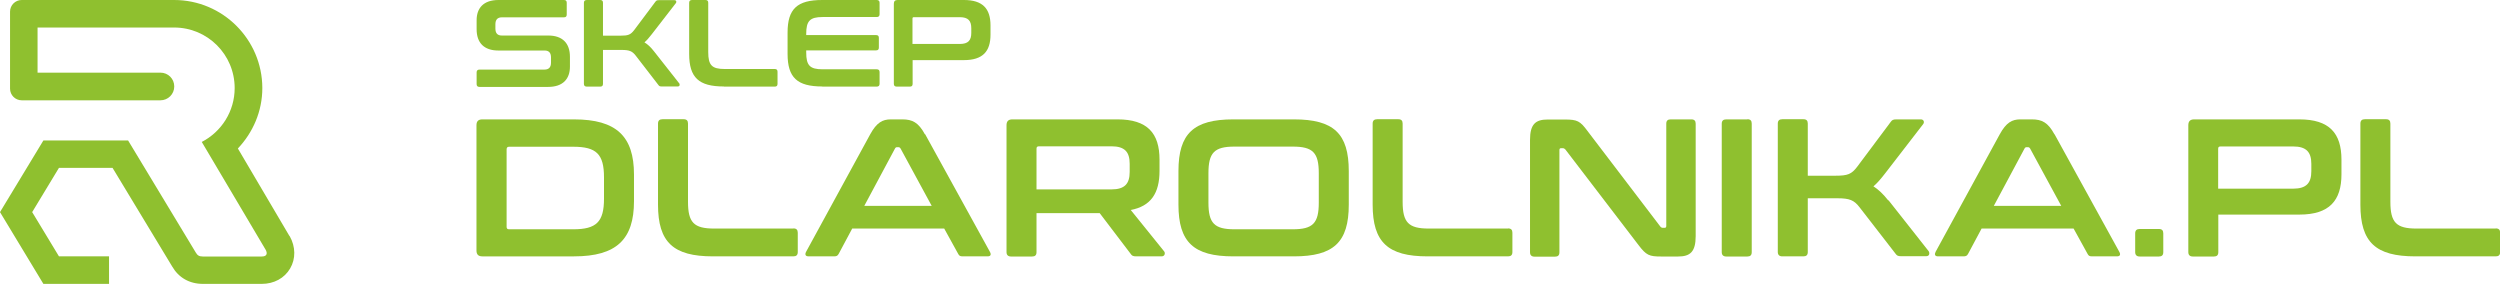
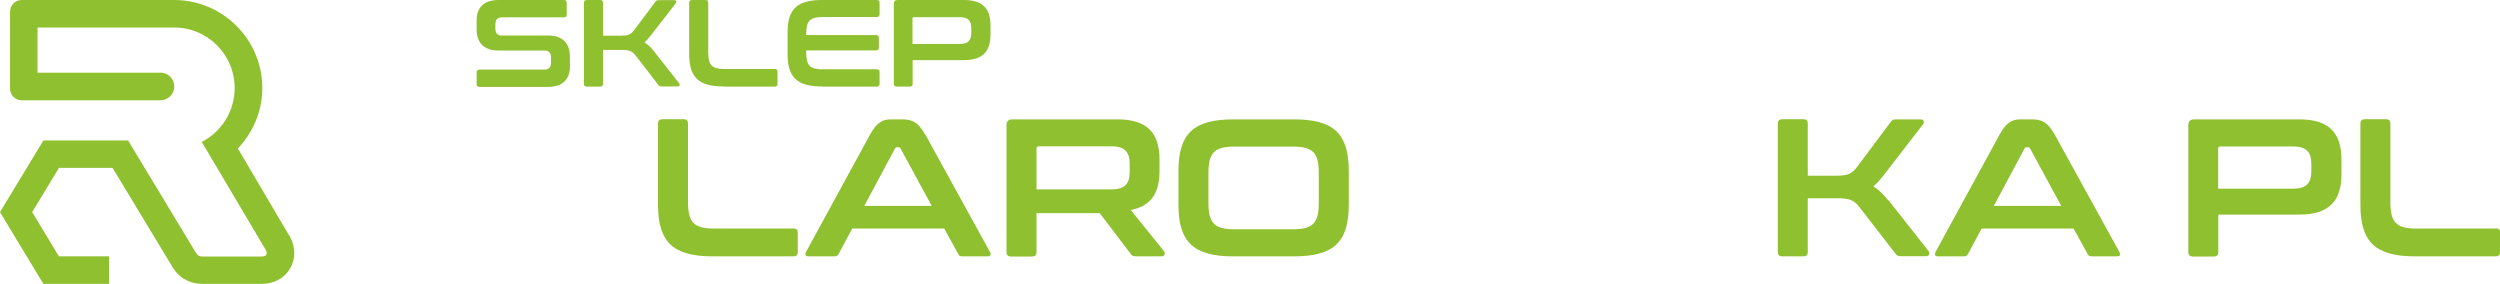
<svg xmlns="http://www.w3.org/2000/svg" id="Layer_1" data-name="Layer 1" viewBox="0 0 171.73 19.5">
  <defs>
    <style>
      .cls-1 {
        fill: #8fc02f;
      }
    </style>
  </defs>
  <g>
-     <path class="cls-1" d="M39.43,8.2h-6.3c-.27,0-.4,.13-.4,.4v8.61c0,.27,.13,.4,.4,.4h6.3c2.92,0,4.12-1.17,4.12-3.79v-1.83c0-2.62-1.2-3.79-4.12-3.79Zm2.06,5.45c0,1.59-.52,2.1-2.11,2.1h-4.41c-.12,0-.17-.05-.17-.17v-5.31c0-.13,.05-.19,.17-.19h4.41c1.59,0,2.11,.51,2.11,2.1v1.48Z" />
    <path class="cls-1" d="M54.5,15.7h-5.45c-1.39,0-1.79-.42-1.79-1.84v-5.37c0-.2-.09-.3-.3-.3h-1.45c-.2,0-.31,.09-.31,.3v5.57c0,2.58,1.05,3.55,3.77,3.55h5.53c.2,0,.3-.09,.3-.3v-1.32c0-.2-.09-.3-.3-.3Z" />
    <path class="cls-1" d="M63.53,9.22c-.44-.81-.86-1.02-1.55-1.02h-.79c-.57,0-.97,.22-1.41,1.02l-4.41,8.08c-.09,.18-.05,.31,.18,.31h1.75c.16,0,.24-.04,.31-.17l.93-1.74h6.32l.96,1.74c.07,.13,.13,.17,.31,.17h1.71c.22,0,.26-.13,.16-.31l-4.45-8.08Zm-4.16,4.92l2.11-3.94c.04-.07,.08-.09,.15-.09h.08c.07,0,.11,.03,.15,.09l2.14,3.94h-4.63Z" />
    <path class="cls-1" d="M77.65,14.43c1.41-.26,2-1.16,2-2.69v-.77c0-1.82-.83-2.77-2.89-2.77h-7.22c-.27,0-.4,.13-.4,.4v8.72c0,.2,.11,.3,.31,.3h1.45c.2,0,.3-.09,.3-.3v-2.68h4.34l2.13,2.8c.08,.12,.15,.17,.38,.17h1.74c.24,0,.26-.24,.18-.34l-2.3-2.85Zm-.05-2.62c0,.81-.34,1.2-1.25,1.2h-5.15v-2.8c0-.11,.05-.16,.17-.16h4.98c.91,0,1.25,.39,1.25,1.2v.56Z" />
    <path class="cls-1" d="M88.88,8.2h-4.16c-2.72,0-3.77,.97-3.77,3.55v2.31c0,2.58,1.05,3.55,3.77,3.55h4.16c2.73,0,3.77-.97,3.77-3.55v-2.31c0-2.58-1.04-3.55-3.77-3.55Zm1.71,5.72c0,1.41-.4,1.83-1.79,1.83h-4c-1.39,0-1.79-.42-1.79-1.83v-2.02c0-1.41,.4-1.83,1.79-1.83h4c1.39,0,1.79,.42,1.79,1.83v2.02Z" />
-     <path class="cls-1" d="M103.59,15.7h-5.45c-1.39,0-1.79-.42-1.79-1.84v-5.37c0-.2-.09-.3-.3-.3h-1.45c-.2,0-.31,.09-.31,.3v5.57c0,2.58,1.05,3.55,3.77,3.55h5.53c.2,0,.3-.09,.3-.3v-1.32c0-.2-.09-.3-.3-.3Z" />
-     <path class="cls-1" d="M116.17,8.2h-1.41c-.2,0-.3,.09-.3,.3v7.02c0,.09-.04,.13-.11,.13h-.12c-.08,0-.13-.03-.18-.09l-5-6.56c-.51-.69-.7-.79-1.56-.79h-1.18c-.82,0-1.21,.31-1.21,1.4v7.72c0,.2,.11,.3,.31,.3h1.41c.2,0,.3-.09,.3-.3v-7.02c0-.09,.03-.13,.11-.13h.12c.08,0,.12,.03,.18,.09l5.02,6.56c.54,.71,.74,.79,1.56,.79h1.16c.82,0,1.21-.31,1.21-1.4v-7.72c0-.2-.09-.3-.3-.3Z" />
-     <path class="cls-1" d="M120.03,8.2h-1.45c-.2,0-.31,.09-.31,.3v8.82c0,.2,.11,.3,.31,.3h1.45c.2,0,.3-.09,.3-.3V8.49c0-.2-.09-.3-.3-.3Z" />
    <path class="cls-1" d="M129.71,13.77c-.34-.43-.66-.74-1.02-.97,.26-.22,.5-.5,.81-.9l2.61-3.38c.09-.12,.05-.32-.17-.32h-1.67c-.24,0-.3,.05-.39,.17l-2.31,3.09c-.39,.51-.65,.61-1.49,.61h-1.9v-3.58c0-.2-.09-.3-.3-.3h-1.45c-.2,0-.31,.09-.31,.3v8.82c0,.2,.11,.3,.31,.3h1.45c.2,0,.3-.09,.3-.3v-3.69h2.04c.83,0,1.14,.13,1.51,.61l2.48,3.2c.09,.12,.15,.17,.38,.17h1.72c.27,0,.24-.26,.17-.35l-2.76-3.5Z" />
    <path class="cls-1" d="M141.12,9.22c-.44-.81-.86-1.02-1.55-1.02h-.79c-.57,0-.97,.22-1.41,1.02l-4.41,8.08c-.09,.18-.05,.31,.17,.31h1.75c.16,0,.24-.04,.31-.17l.93-1.74h6.32l.96,1.74c.07,.13,.13,.17,.31,.17h1.71c.22,0,.26-.13,.16-.31l-4.45-8.08Zm-4.16,4.92l2.11-3.94c.04-.07,.08-.09,.15-.09h.08c.07,0,.11,.03,.15,.09l2.14,3.94h-4.63Z" />
-     <path class="cls-1" d="M148.3,15.73h-1.32c-.2,0-.31,.09-.31,.3v1.29c0,.2,.11,.3,.31,.3h1.32c.2,0,.3-.09,.3-.3v-1.29c0-.2-.09-.3-.3-.3Z" />
    <path class="cls-1" d="M157.94,8.2h-7.22c-.27,0-.4,.13-.4,.4v8.72c0,.2,.11,.3,.31,.3h1.45c.2,0,.3-.09,.3-.3v-2.58h5.57c2.06,0,2.89-.96,2.89-2.77v-1c0-1.82-.83-2.77-2.89-2.77Zm.83,3.56c0,.81-.34,1.2-1.25,1.2h-5.15v-2.74c0-.12,.05-.16,.17-.16h4.98c.91,0,1.25,.39,1.25,1.2v.51Z" />
    <path class="cls-1" d="M171.44,15.7h-5.45c-1.39,0-1.79-.42-1.79-1.84v-5.37c0-.2-.09-.3-.3-.3h-1.45c-.2,0-.31,.09-.31,.3v5.57c0,2.58,1.05,3.55,3.77,3.55h5.53c.2,0,.3-.09,.3-.3v-1.32c0-.2-.09-.3-.3-.3Z" />
    <path class="cls-1" d="M34.22,3.47h3.19c.3,0,.44,.16,.44,.48v.35c0,.3-.13,.48-.45,.48h-4.46c-.13,0-.2,.06-.2,.19v.81c0,.13,.07,.19,.2,.19h4.71c1.03,0,1.5-.56,1.5-1.39v-.68c0-.93-.51-1.46-1.49-1.46h-3.19c-.3,0-.44-.16-.44-.48v-.29c0-.3,.13-.48,.45-.48h4.26c.13,0,.19-.06,.19-.19V.19c0-.13-.06-.19-.19-.19h-4.5c-1.03,0-1.5,.56-1.5,1.39v.62c0,.93,.51,1.46,1.49,1.46Z" />
    <path class="cls-1" d="M46.66,5.73l-1.74-2.21c-.21-.27-.42-.47-.65-.61,.16-.14,.31-.31,.51-.57l1.65-2.13c.06-.08,.03-.2-.11-.2h-1.05c-.15,0-.19,.03-.25,.11l-1.46,1.95c-.25,.32-.41,.38-.94,.38h-1.2V.19c0-.13-.06-.19-.19-.19h-.92c-.13,0-.2,.06-.2,.19V5.76c0,.13,.07,.19,.2,.19h.92c.13,0,.19-.06,.19-.19V3.43h1.29c.53,0,.72,.09,.95,.38l1.56,2.02c.06,.08,.09,.11,.24,.11h1.09c.17,0,.15-.16,.11-.22Z" />
    <path class="cls-1" d="M49.73,5.95h3.49c.13,0,.19-.06,.19-.19v-.83c0-.13-.06-.19-.19-.19h-3.44c-.88,0-1.13-.26-1.13-1.16V.19c0-.13-.06-.19-.19-.19h-.92c-.13,0-.2,.06-.2,.19V3.7c0,1.63,.66,2.24,2.38,2.24Z" />
    <path class="cls-1" d="M56.48,5.95h3.74c.13,0,.2-.06,.2-.19v-.81c0-.13-.07-.19-.2-.19h-3.71c-.88,0-1.13-.26-1.13-1.16v-.14h4.8c.13,0,.19-.06,.19-.19v-.67c0-.13-.06-.19-.19-.19h-4.8v-.08c0-.89,.25-1.16,1.13-1.16h3.71c.13,0,.2-.06,.2-.19V.19c0-.13-.07-.19-.2-.19h-3.74c-1.72,0-2.38,.61-2.38,2.24v1.46c0,1.63,.66,2.24,2.38,2.24Z" />
    <path class="cls-1" d="M61.58,5.95h.92c.13,0,.19-.06,.19-.19v-1.63h3.52c1.3,0,1.83-.6,1.83-1.75v-.63c0-1.15-.53-1.75-1.83-1.75h-4.56c-.17,0-.25,.09-.25,.26V5.76c0,.13,.07,.19,.2,.19Zm1.1-4.67c0-.08,.03-.1,.11-.1h3.14c.58,0,.79,.25,.79,.76v.32c0,.51-.21,.76-.79,.76h-3.25V1.27Z" />
  </g>
  <path class="cls-1" d="M19.89,16.23v-.02s-.02-.02-.02-.02l-3.53-5.99c1.03-1.09,1.68-2.54,1.68-4.16C18.01,2.71,15.3,0,11.96,0H1.49c-.44,0-.8,.36-.8,.8V6.09c0,.44,.36,.8,.8,.8H11.02c.52,0,.95-.42,.95-.95s-.42-.95-.95-.95H2.58V1.89H11.96c2.3,0,4.16,1.86,4.16,4.16,0,1.61-.92,3.01-2.26,3.7l4.39,7.41c.14,.26,.08,.46-.27,.46h-4.05c-.27,0-.37-.09-.48-.27l-4.65-7.7H2.98L0,14.57l2.98,4.93H7.49v-1.89h-3.44l-1.84-3.04,1.84-3.04h3.68s4.07,6.73,4.1,6.78c.44,.76,1.18,1.19,2.11,1.19h4.04c.84,0,1.56-.39,1.95-1.06,.39-.66,.38-1.49-.03-2.22Z" />
</svg>